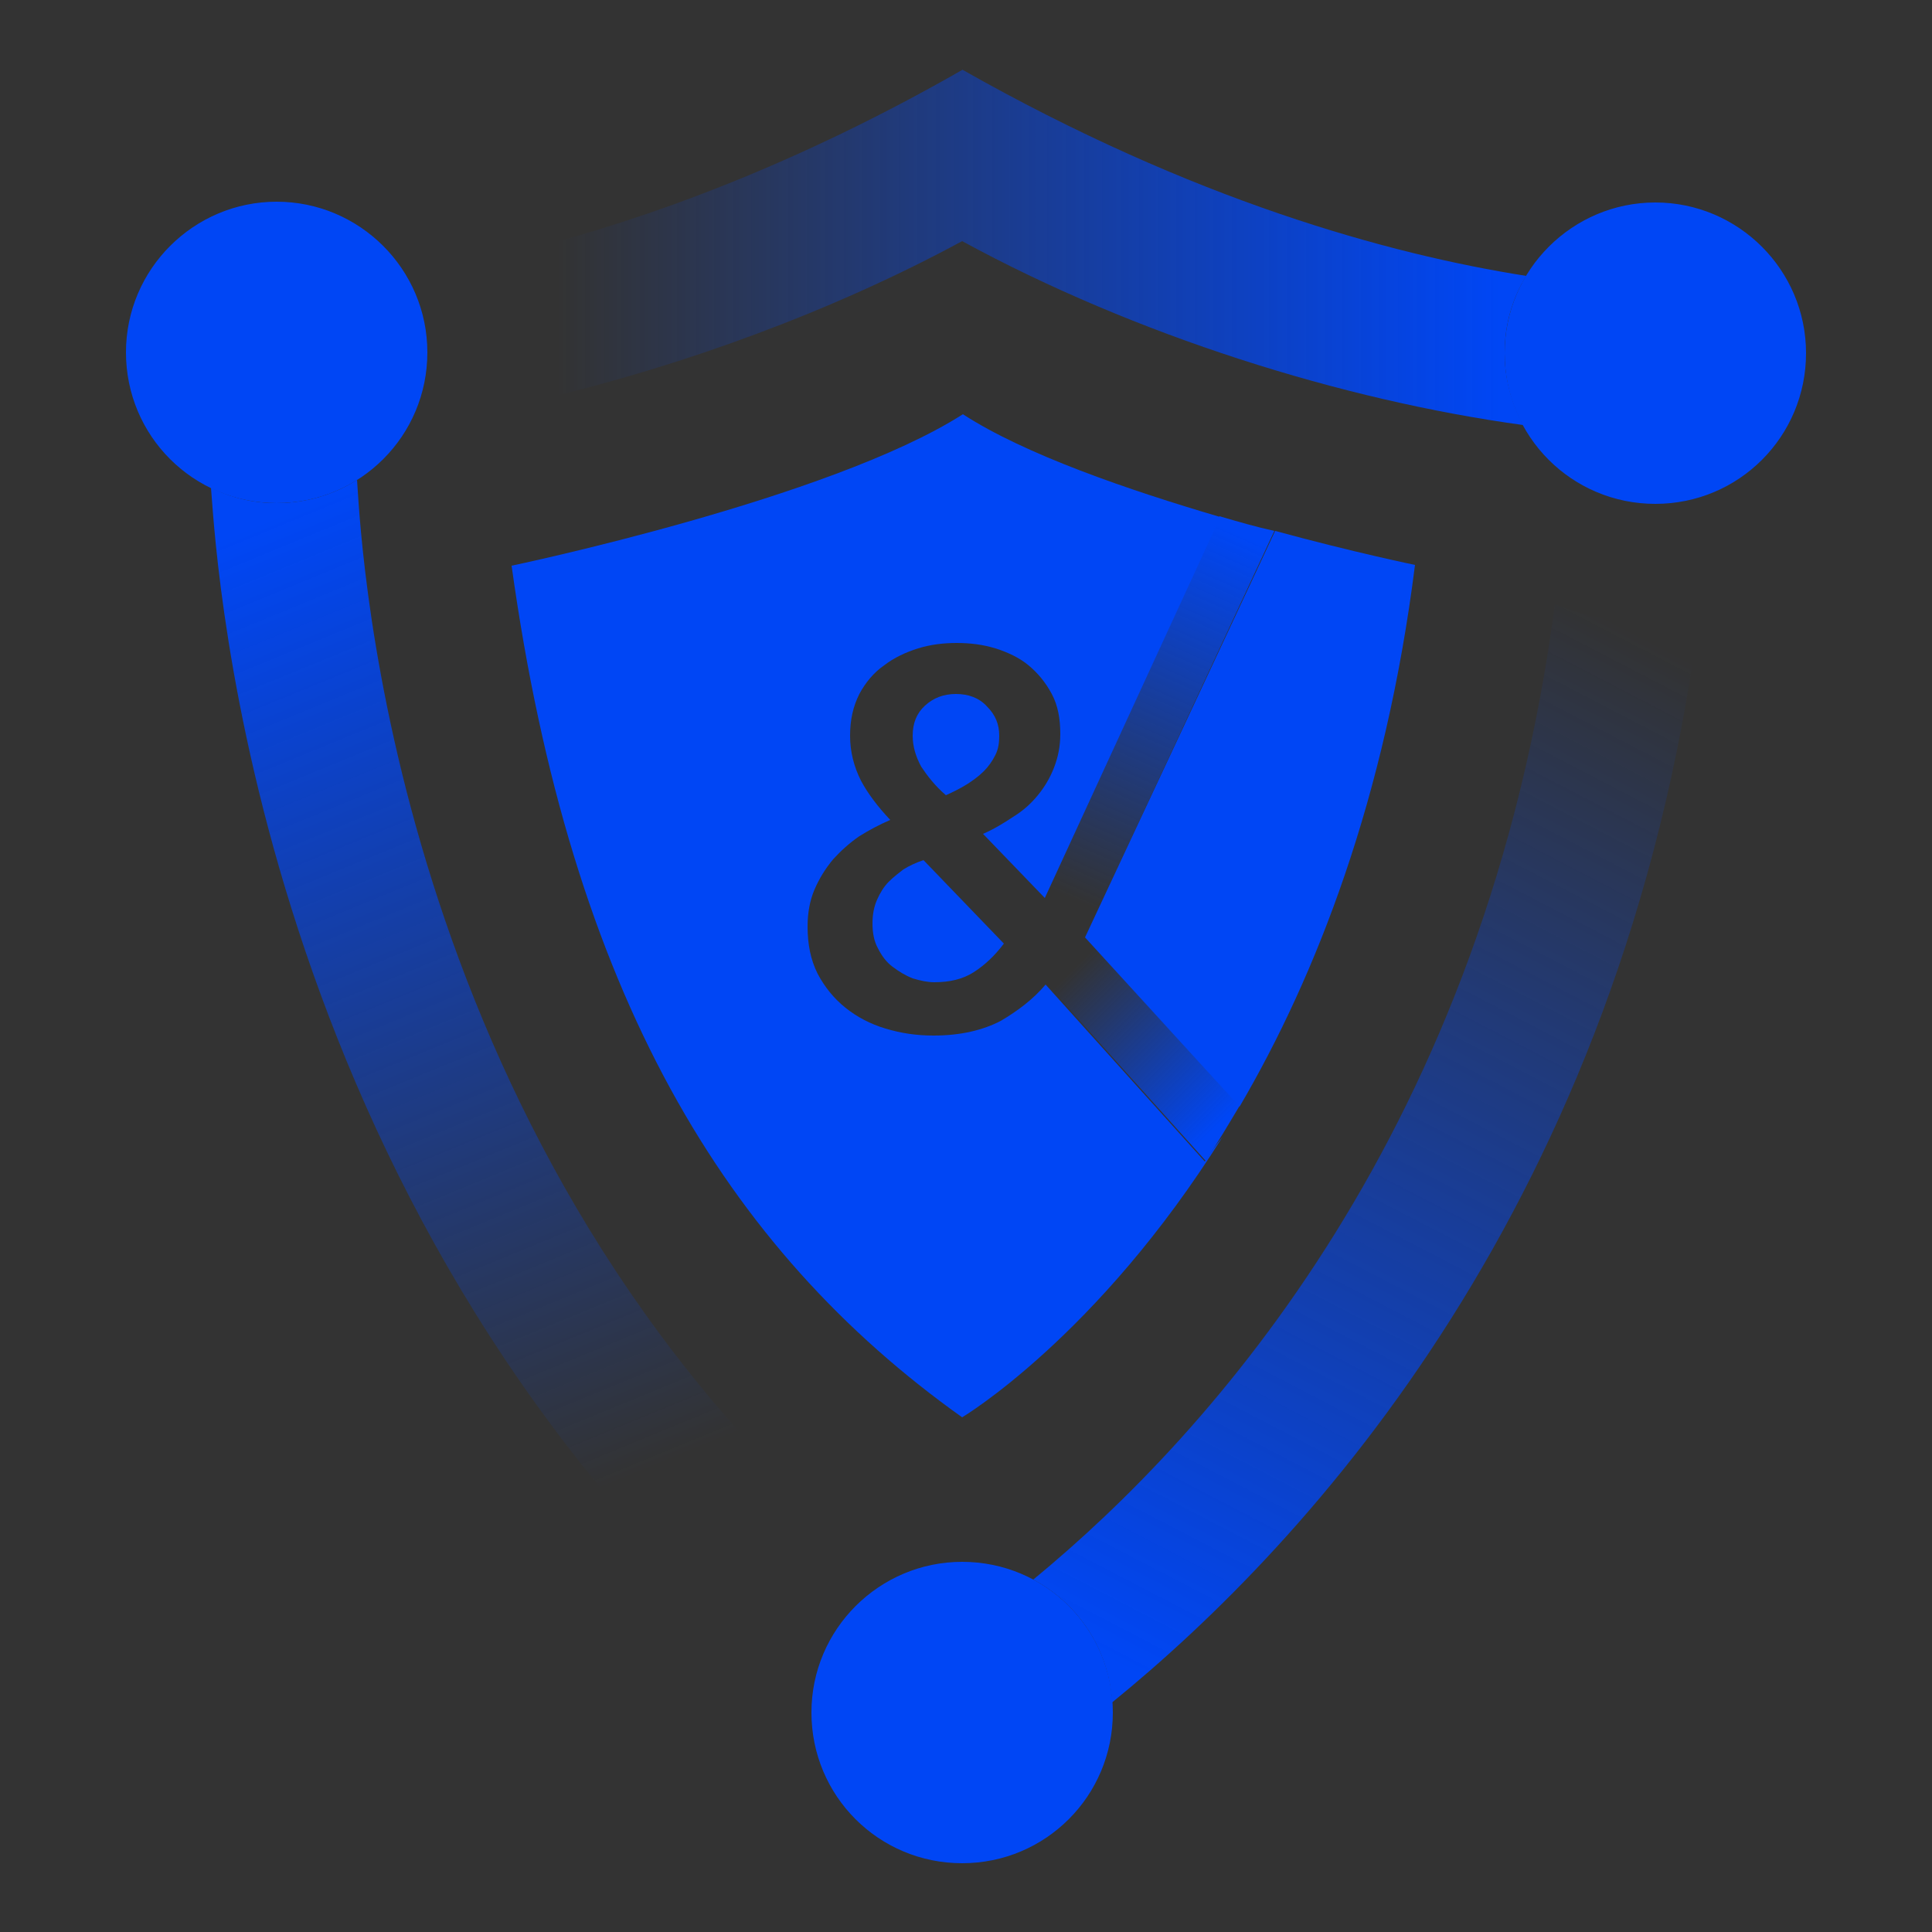
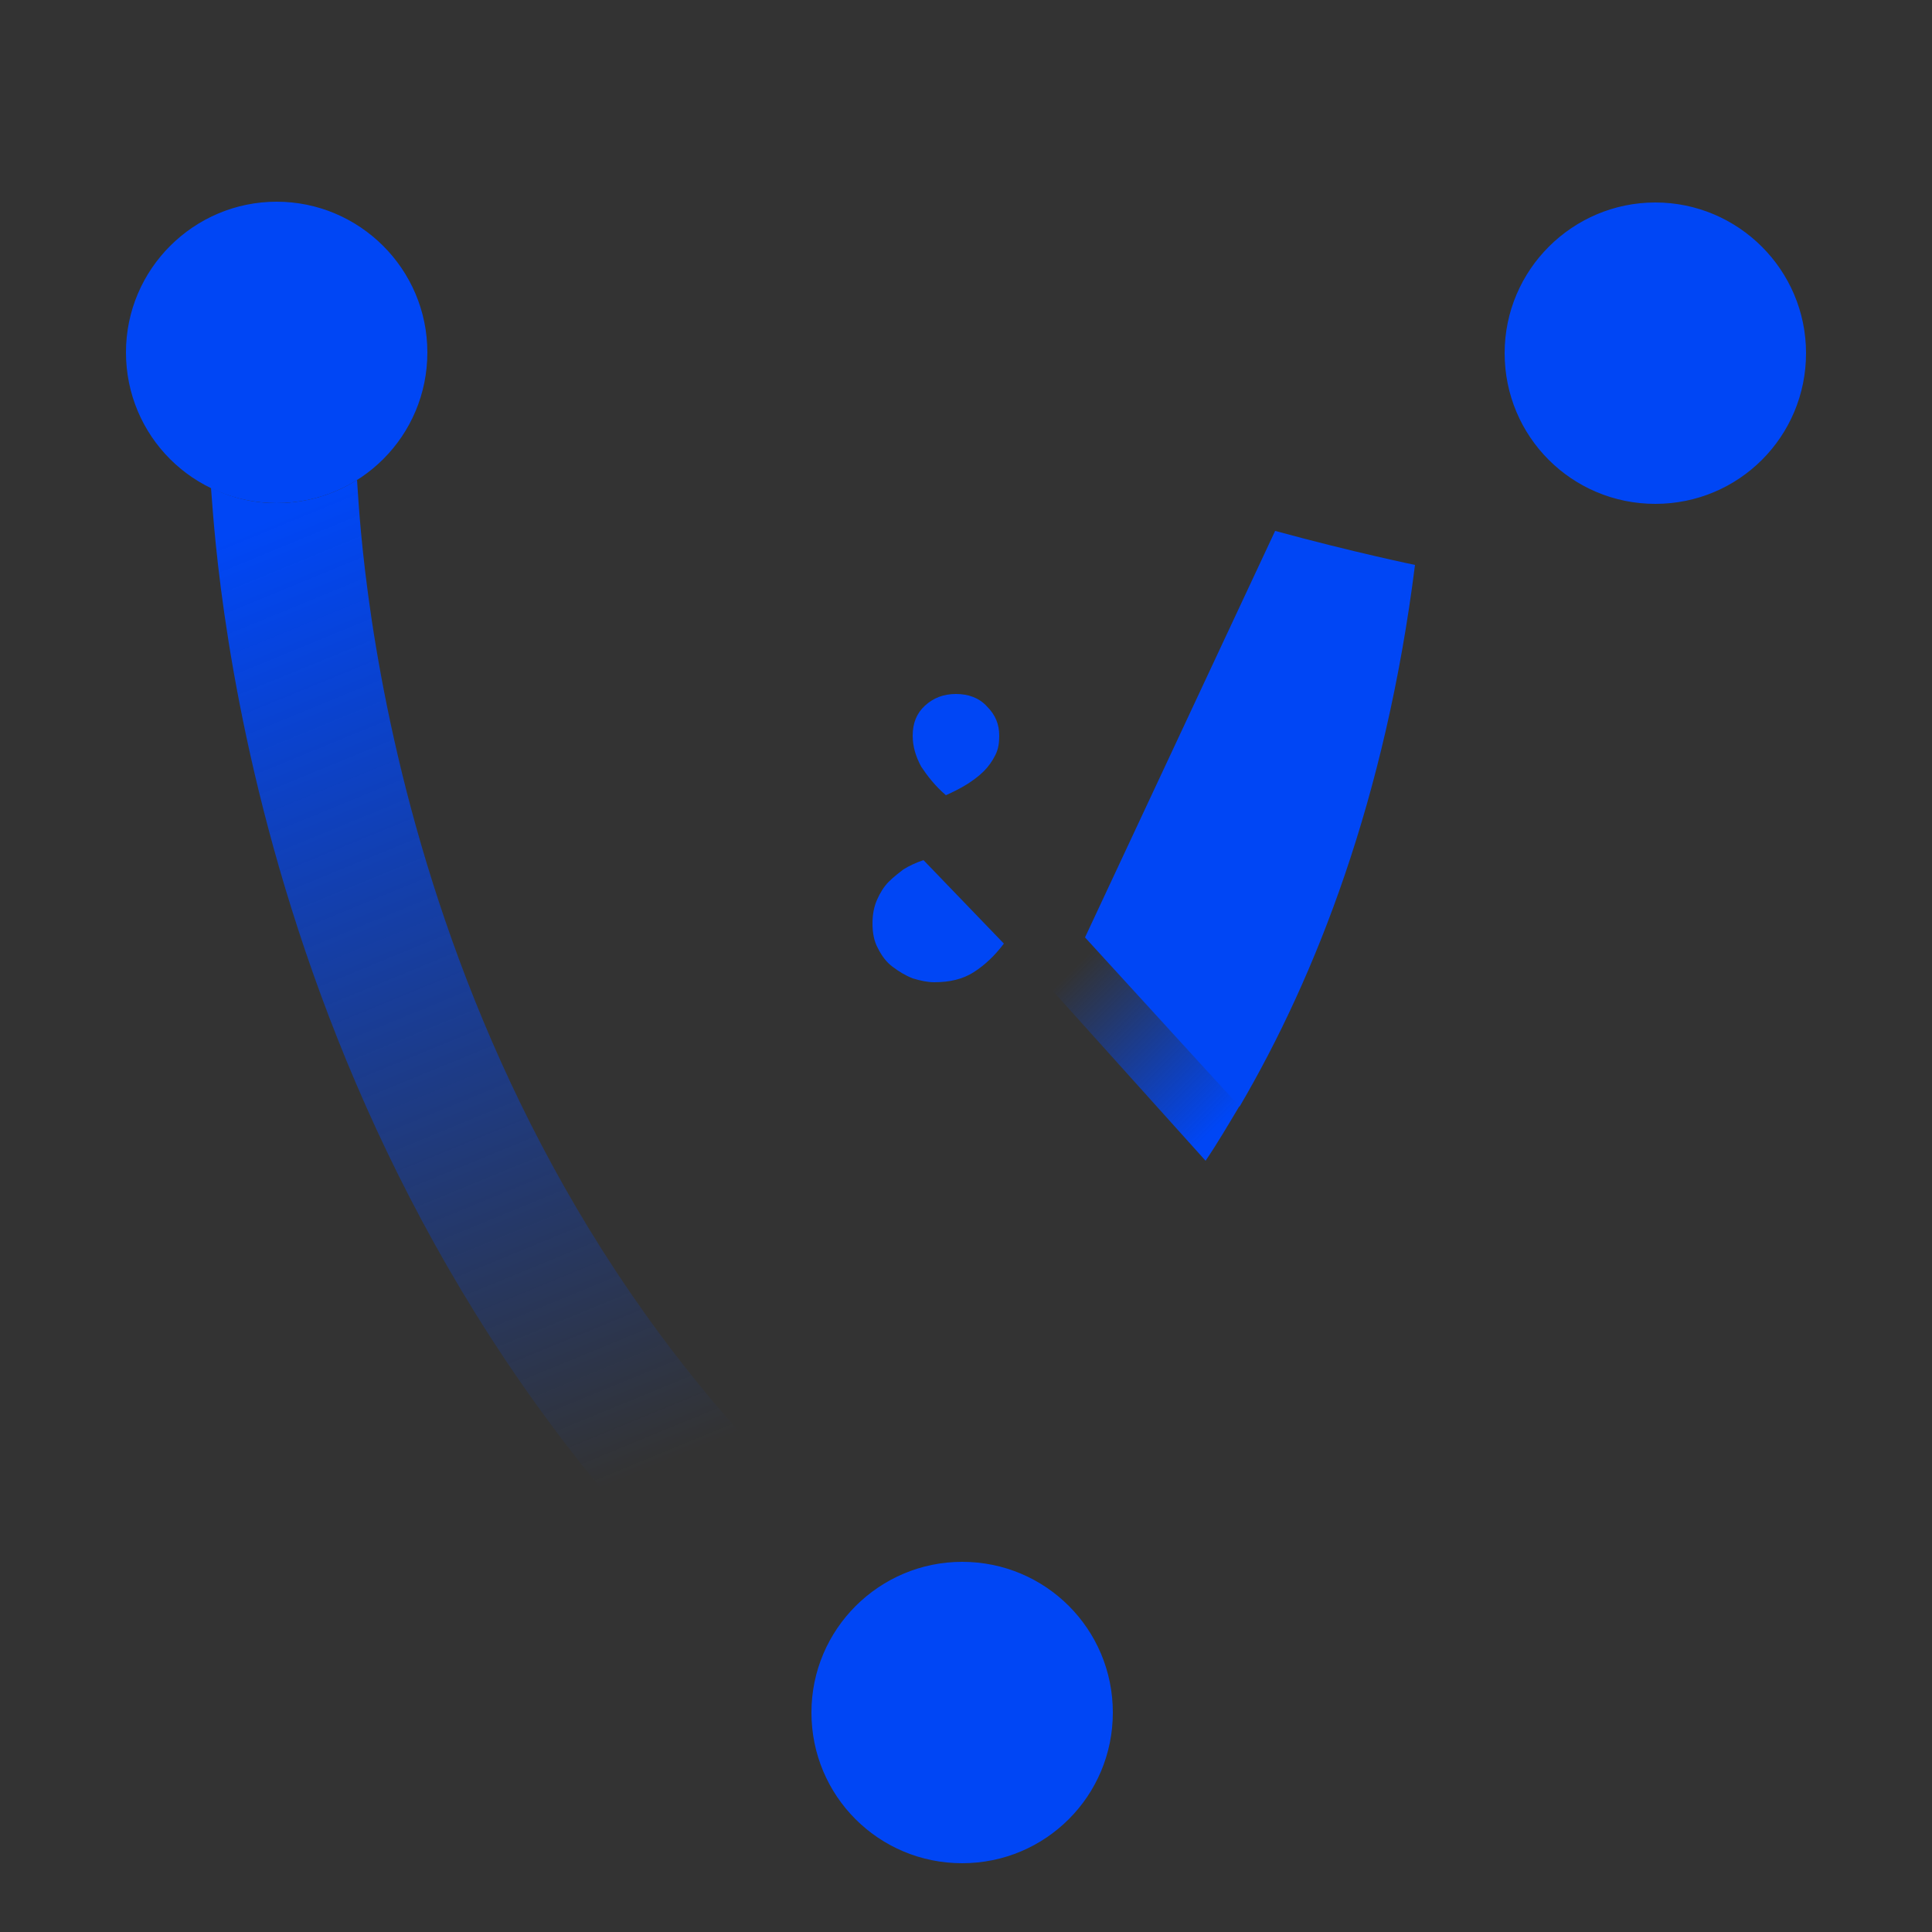
<svg xmlns="http://www.w3.org/2000/svg" version="1.1" id="LOGO" x="0" y="0" viewBox="0 0 250 250" xml:space="preserve">
  <rect x="0" y="0" width="250" height="250" fill="#333333" stroke="none" />
  <path fill="#0046F5" d="M115 114.1c-.6.6-1.1 1.4-1.5 2.3-.4.9-.6 1.9-.6 3.1 0 1.2.2 2.3.7 3.2.5 1 1.1 1.8 1.9 2.4.8.6 1.6 1.1 2.6 1.5 1 .3 1.9.5 2.8.5 2 0 3.7-.4 5.1-1.3 1.4-.9 2.7-2.1 3.9-3.7l-10.4-10.8c-.9.3-1.8.7-2.6 1.2-.5.4-1.2.9-1.9 1.6z" />
-   <path fill="#0046F5" d="M155.9 150.3l-20.6-22.9c-1.6 1.9-3.6 3.4-5.8 4.7-2.3 1.2-5.2 1.9-8.7 1.9-2.2 0-4.2-.3-6.2-.9-2-.6-3.7-1.5-5.2-2.7-1.5-1.2-2.7-2.7-3.6-4.4-.9-1.8-1.3-3.8-1.3-6.1 0-1.8.3-3.4.9-4.8.6-1.4 1.4-2.7 2.4-3.9 1-1.1 2.1-2.1 3.4-3 1.3-.8 2.6-1.5 4-2.1-1.6-1.7-2.9-3.4-3.8-5.1-.9-1.8-1.4-3.7-1.4-5.8 0-2.1.4-3.8 1.2-5.4.8-1.5 1.9-2.8 3.2-3.7 1.3-1 2.8-1.7 4.4-2.2 1.6-.5 3.3-.7 5-.7 1.7 0 3.4.2 5 .7 1.6.5 3.1 1.2 4.3 2.2 1.2 1 2.2 2.2 3 3.7.8 1.5 1.1 3.2 1.1 5.2 0 1.6-.3 3-.8 4.3-.5 1.3-1.2 2.5-2.1 3.6-.9 1.1-1.9 2-3.2 2.8-1.2.8-2.5 1.6-3.9 2.2l8 8.3 22.7-49.3c-11.9-3.5-25.3-8.1-33.3-13.3-17.2 11-58.4 19.6-58.4 19.6 7.7 55.4 27.7 88.4 58.3 110.2 0 0 17.5-10.4 33.7-36.3-.8 1-1.6 2.1-2.3 3.2z" />
  <path fill="#0046F5" d="M140.4 121.3l20 21.9c9.9-16.9 18.9-39.9 22.7-70.1 0 0-7.8-1.6-18.1-4.4l-24.6 52.6z" />
-   <path fill="#FFF" d="M158.2 146.8c.7-1.2 1.4-2.3 2.1-3.6-.7 1.3-1.4 2.4-2.1 3.6z" />
  <path fill="#0046F5" d="M122.4 102.9c.9-.4 1.9-.9 2.7-1.4.8-.5 1.6-1.1 2.2-1.7.6-.6 1.1-1.3 1.5-2.1.4-.8.5-1.6.5-2.5 0-1.5-.5-2.7-1.6-3.8-1-1.1-2.4-1.6-4-1.6s-2.9.5-4 1.5-1.6 2.3-1.6 3.9c0 1.4.4 2.7 1.1 4 .8 1.2 1.8 2.5 3.2 3.7z" />
  <linearGradient id="SVGID_1_" gradientUnits="userSpaceOnUse" x1="33.922" y1="67.464" x2="84.271" y2="189.959">
    <stop offset=".001" stop-color="#0046f5" />
    <stop offset="1" stop-color="#0046f5" stop-opacity="0" />
  </linearGradient>
  <path fill="url(#SVGID_1_)" d="M103.5 193.5C48.9 139.8 46.6 66.7 46.2 62.1c-3 1.9-6.6 3-10.4 3-3.1 0-5.9-.7-8.5-2 .5 4.9 3.6 85.2 64.8 145.1 2.4-5.9 6.4-11 11.4-14.7z" />
  <linearGradient id="SVGID_00000067935955323672935070000011902292454348479900_" gradientUnits="userSpaceOnUse" x1="146.201" y1="216.344" x2="215.094" y2="83.699">
    <stop offset=".001" stop-color="#0046f5" />
    <stop offset="1" stop-color="#0046f5" stop-opacity="0" />
  </linearGradient>
-   <path fill="url(#SVGID_00000067935955323672935070000011902292454348479900_)" d="M201.2 78.2c-8.9 67.7-44.4 107.2-67.5 126.2 5.8 3.1 9.8 9 10.2 15.9 25.7-20.9 66-64.9 75.9-140-3.2.4-10.2 1.2-18.6-2.1z" />
  <linearGradient id="SVGID_00000070833699721117127570000016001813755668182162_" gradientUnits="userSpaceOnUse" x1="72.067" y1="31.976" x2="194.084" y2="31.976">
    <stop offset="0" stop-color="#0046f5" stop-opacity="0" />
    <stop offset="1" stop-color="#0046f5" />
  </linearGradient>
-   <path fill="url(#SVGID_00000070833699721117127570000016001813755668182162_)" d="M197.5 35.7c-17.8-2.8-43.2-9.8-73-26.7h.1c-21.5 12.3-40.7 19.3-56.4 23.3 3.5 8.8 2.6 15.8 2.1 19.3 18.2-4.3 37.6-11.4 54.2-20.4 22.4 12.2 49.2 20.6 72.6 23.8-1.5-2.8-2.4-6-2.4-9.3 0-3.7 1-7.1 2.8-10z" />
  <path fill="#0046F5" d="M124.5 202.1c-10.7 0-19.5 8.7-19.5 19.5s8.7 19.5 19.5 19.5 19.5-8.7 19.5-19.5-8.7-19.5-19.5-19.5zm-88.7-176c-10.7 0-19.5 8.7-19.5 19.5S25 65.1 35.8 65.1s19.5-8.7 19.5-19.5-8.8-19.5-19.5-19.5zm178.4.1c-10.7 0-19.5 8.7-19.5 19.5s8.7 19.5 19.5 19.5 19.5-8.7 19.5-19.5-8.8-19.5-19.5-19.5z" />
  <linearGradient id="SVGID_00000111179352210845058420000000530921527095515293_" gradientUnits="userSpaceOnUse" x1="157.751" y1="145.453" x2="138.262" y2="125.965">
    <stop offset=".001" stop-color="#0046f5" />
    <stop offset="1" stop-color="#0046f5" stop-opacity="0" />
  </linearGradient>
  <path fill="url(#SVGID_00000111179352210845058420000000530921527095515293_)" d="M140.4 121.3l-5 6 20.6 22.9c1.5-2.2 2.9-4.6 4.4-7.1l-20-21.8z" />
  <linearGradient id="SVGID_00000145773057261702955180000008195983694014785211_" gradientUnits="userSpaceOnUse" x1="160.266" y1="68.988" x2="139.352" y2="116.608">
    <stop offset=".001" stop-color="#0046f5" />
    <stop offset="1" stop-color="#0046f5" stop-opacity="0" />
  </linearGradient>
-   <path fill="url(#SVGID_00000145773057261702955180000008195983694014785211_)" d="M157.8 66.8l-22.7 49.3 5.3 5.2 24.5-52.6c-2.3-.5-4.7-1.2-7.1-1.9z" />
</svg>